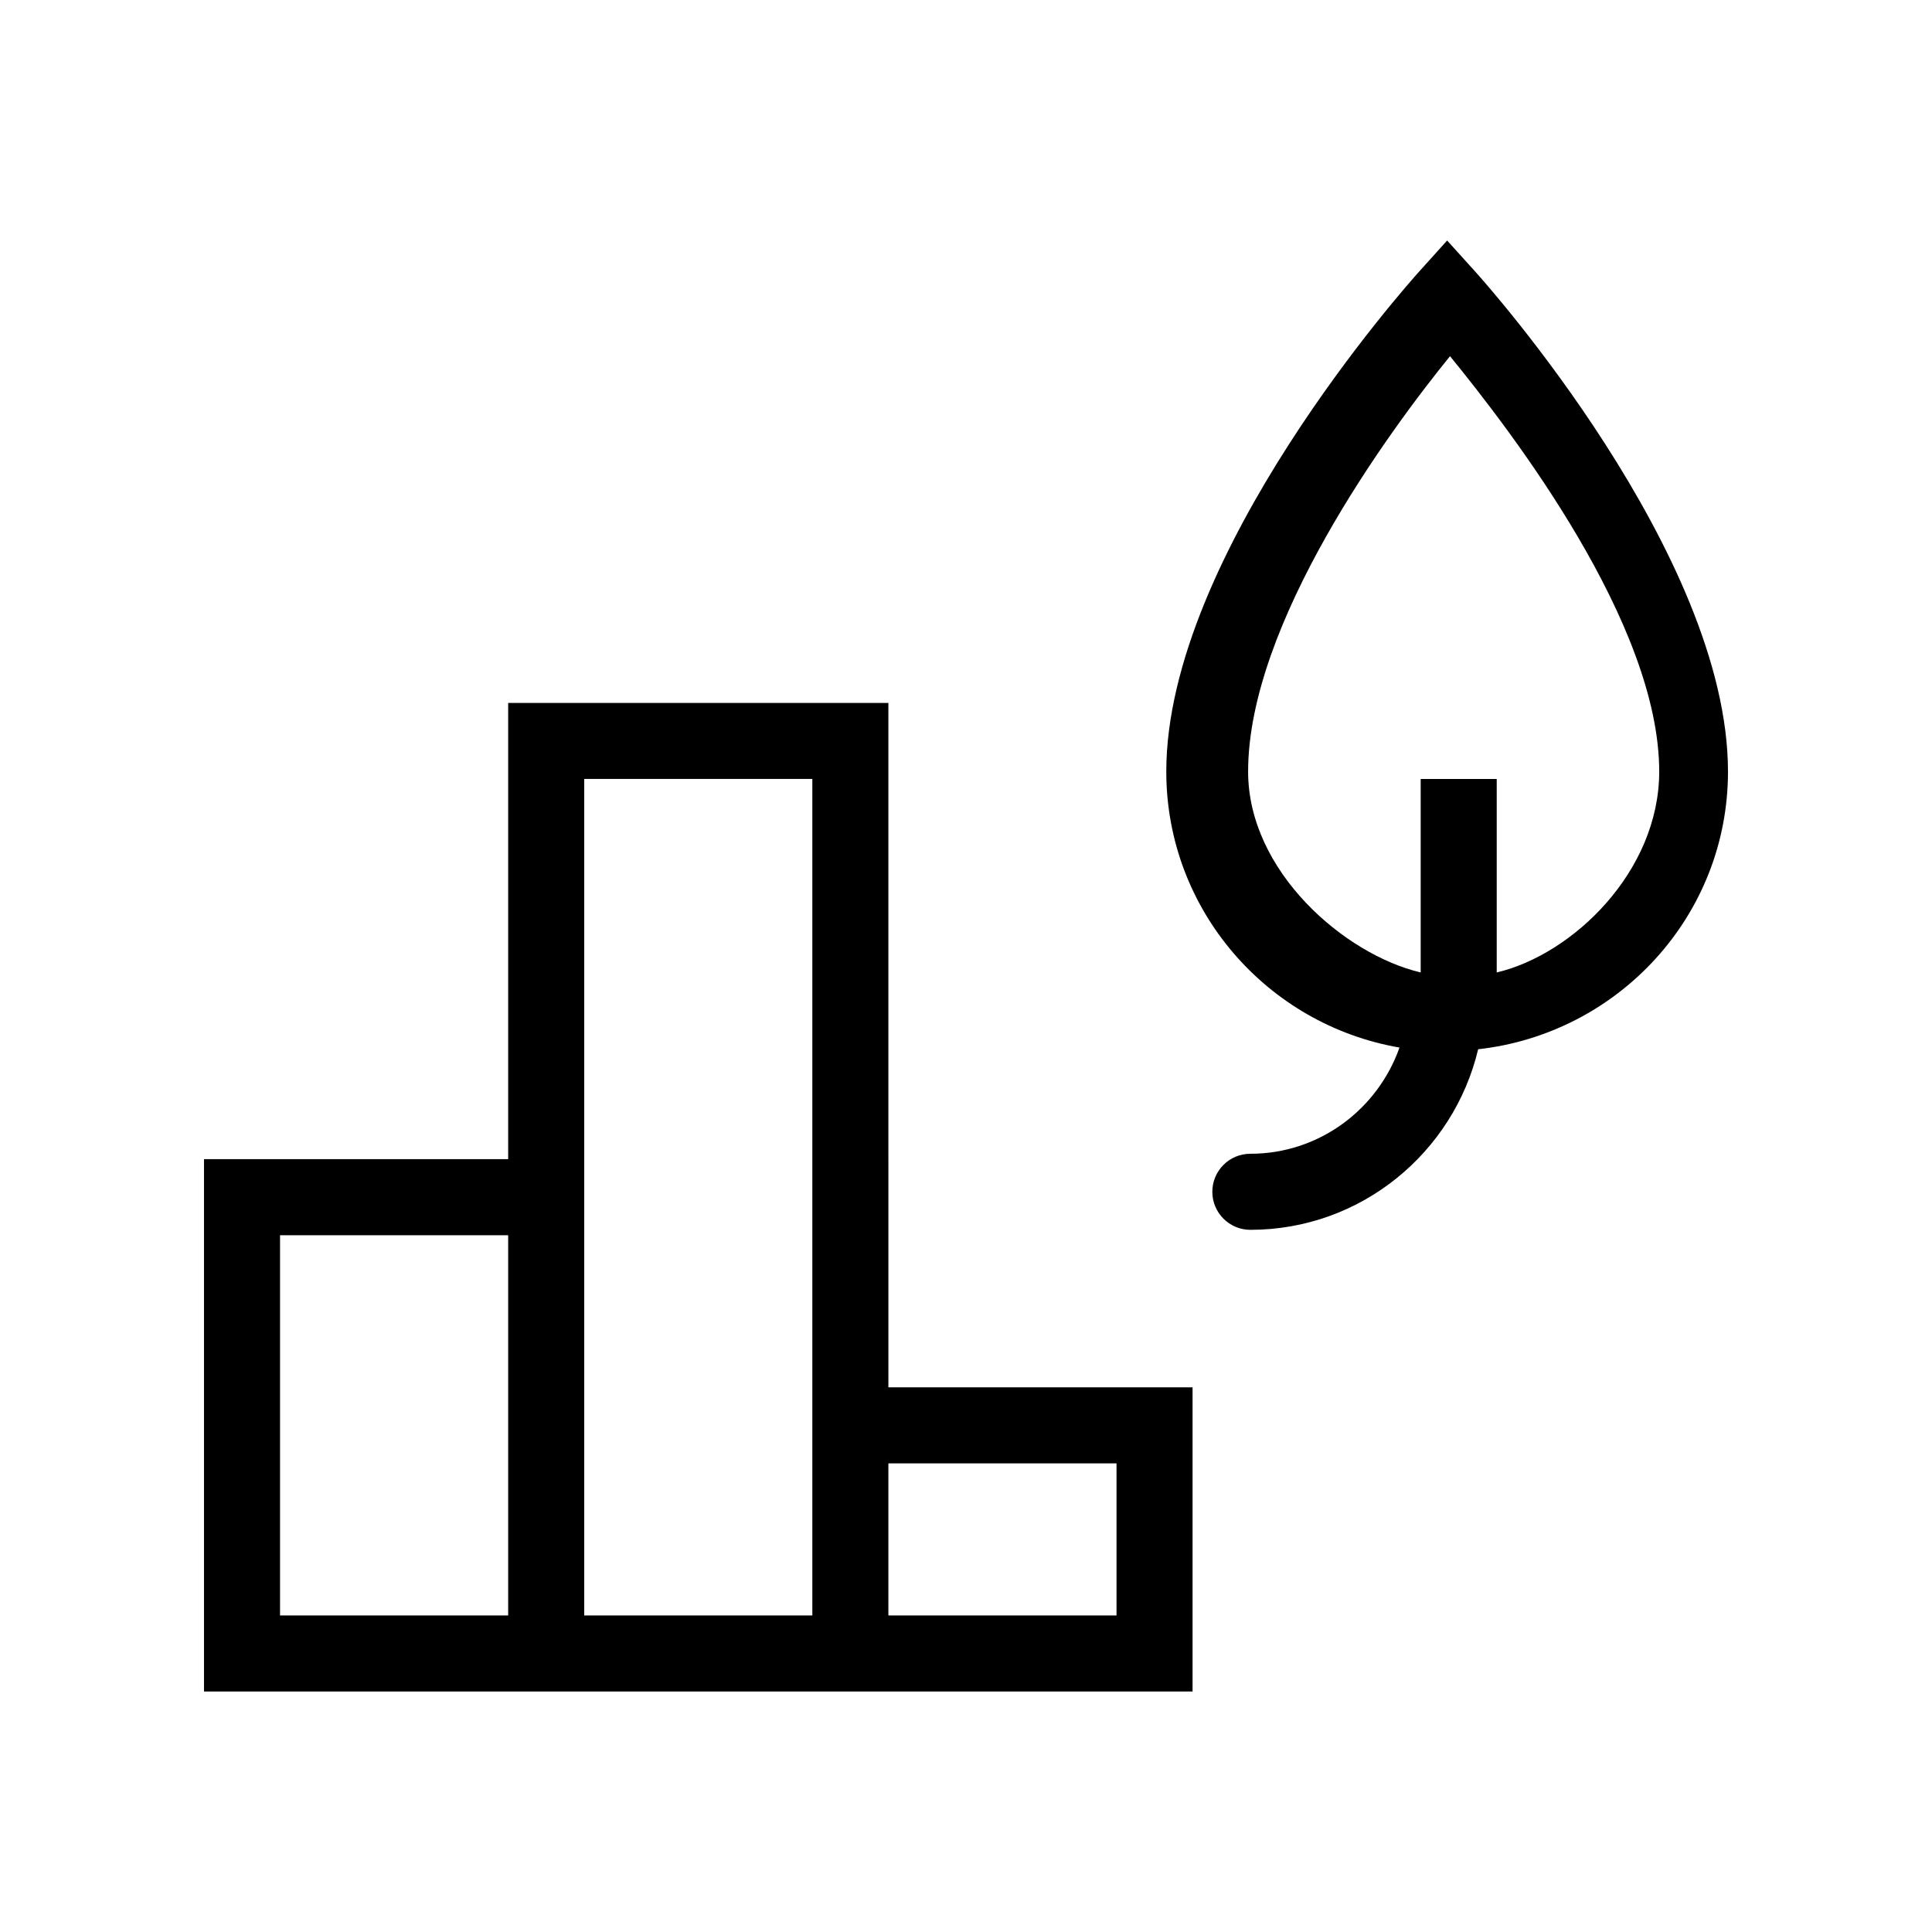
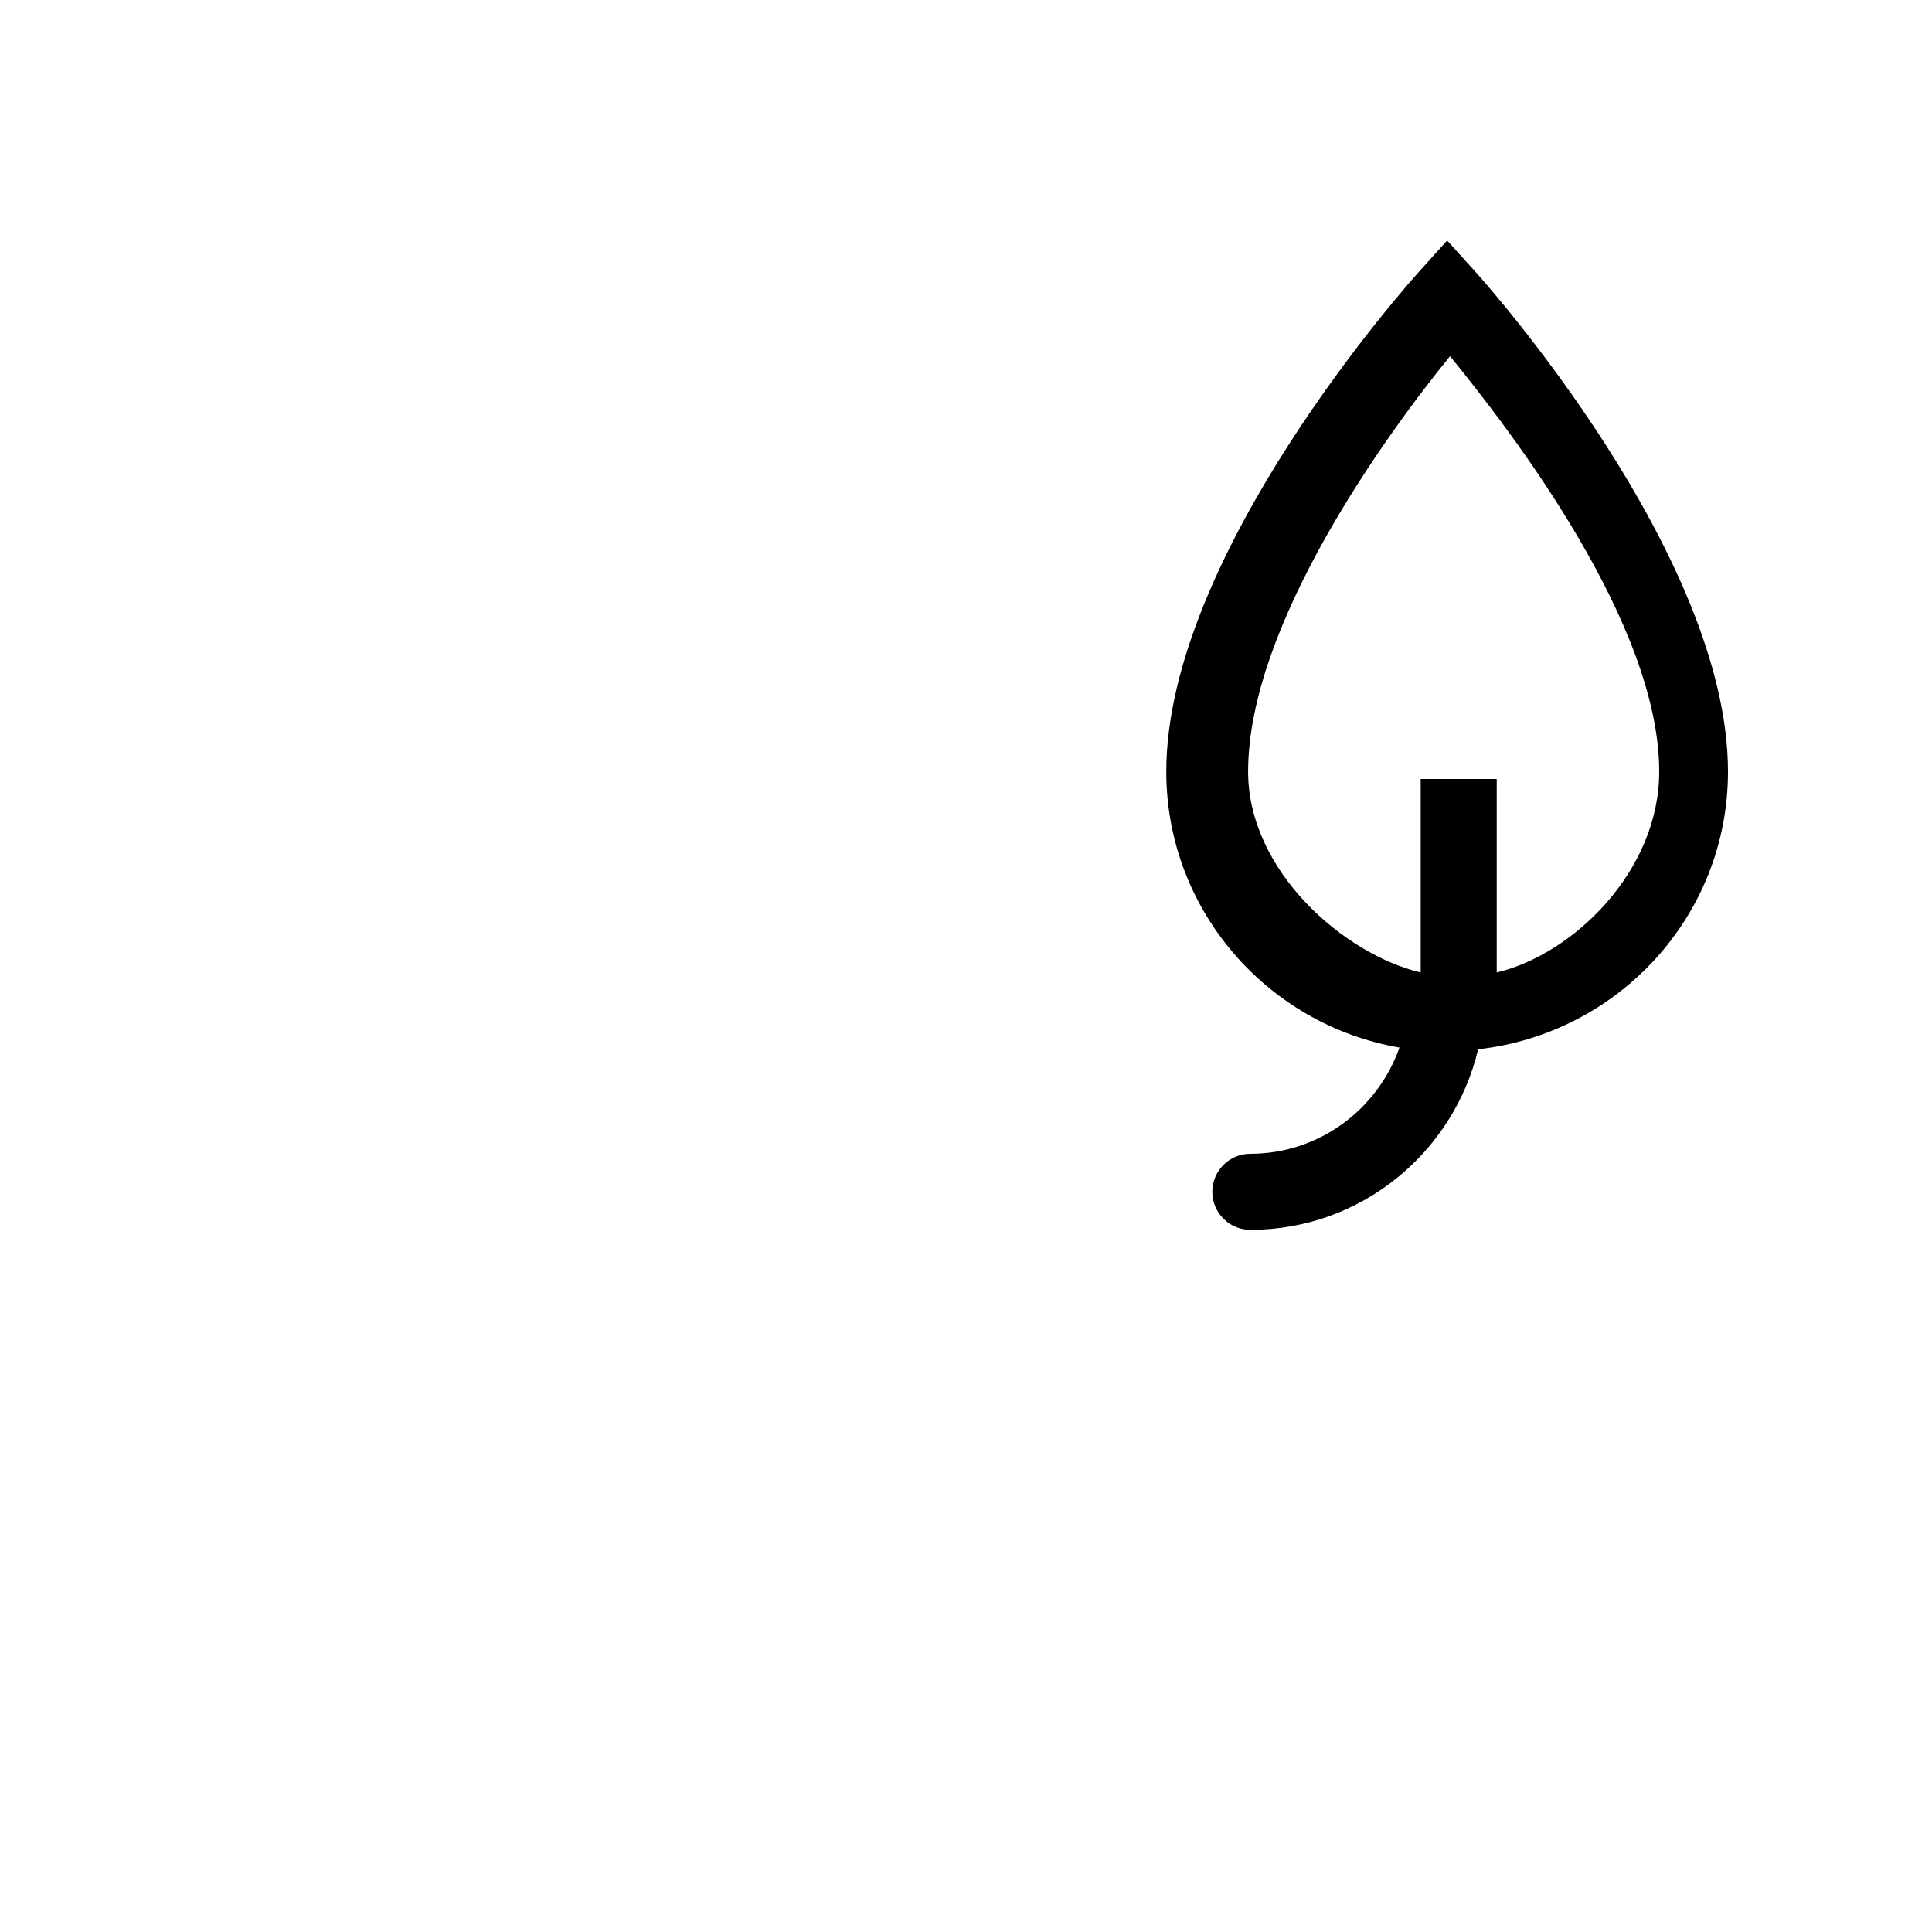
<svg xmlns="http://www.w3.org/2000/svg" fill="#000000" width="800px" height="800px" version="1.1" viewBox="144 144 512 512">
  <g>
-     <path d="m379.43 330.28h-100.76v120.91h-80.609v141.07h261.98v-80.609h-80.609zm-100.76 241.83h-60.457v-100.76h60.457zm80.609 0h-60.457v-221.68h60.457zm20.152-40.305h60.457v40.305h-60.457z" />
    <path d="m535 216.03-7.496-8.293-7.473 8.293c-2.715 3.031-66.953 74.922-66.953 132.44 0 36.711 26.777 67.098 61.801 73.145-5.773 16.332-21.219 28.145-39.523 28.145-5.559 0-10.078 4.508-10.078 10.078 0 5.566 4.519 10.078 10.078 10.078 29.336 0 53.855-20.477 60.371-47.852 37.156-4.152 66.207-35.367 66.207-73.586-0.004-57.523-64.199-129.42-66.934-132.45zm5.648 185.68v-51.277h-20.152v51.277c-20.152-4.742-45.734-26.773-45.734-53.242 0-39.152 37.074-89.879 53.508-110.08 16.453 20.184 55.438 70.867 55.438 110.08 0 26.477-22.906 48.496-43.059 53.242z" />
  </g>
</svg>